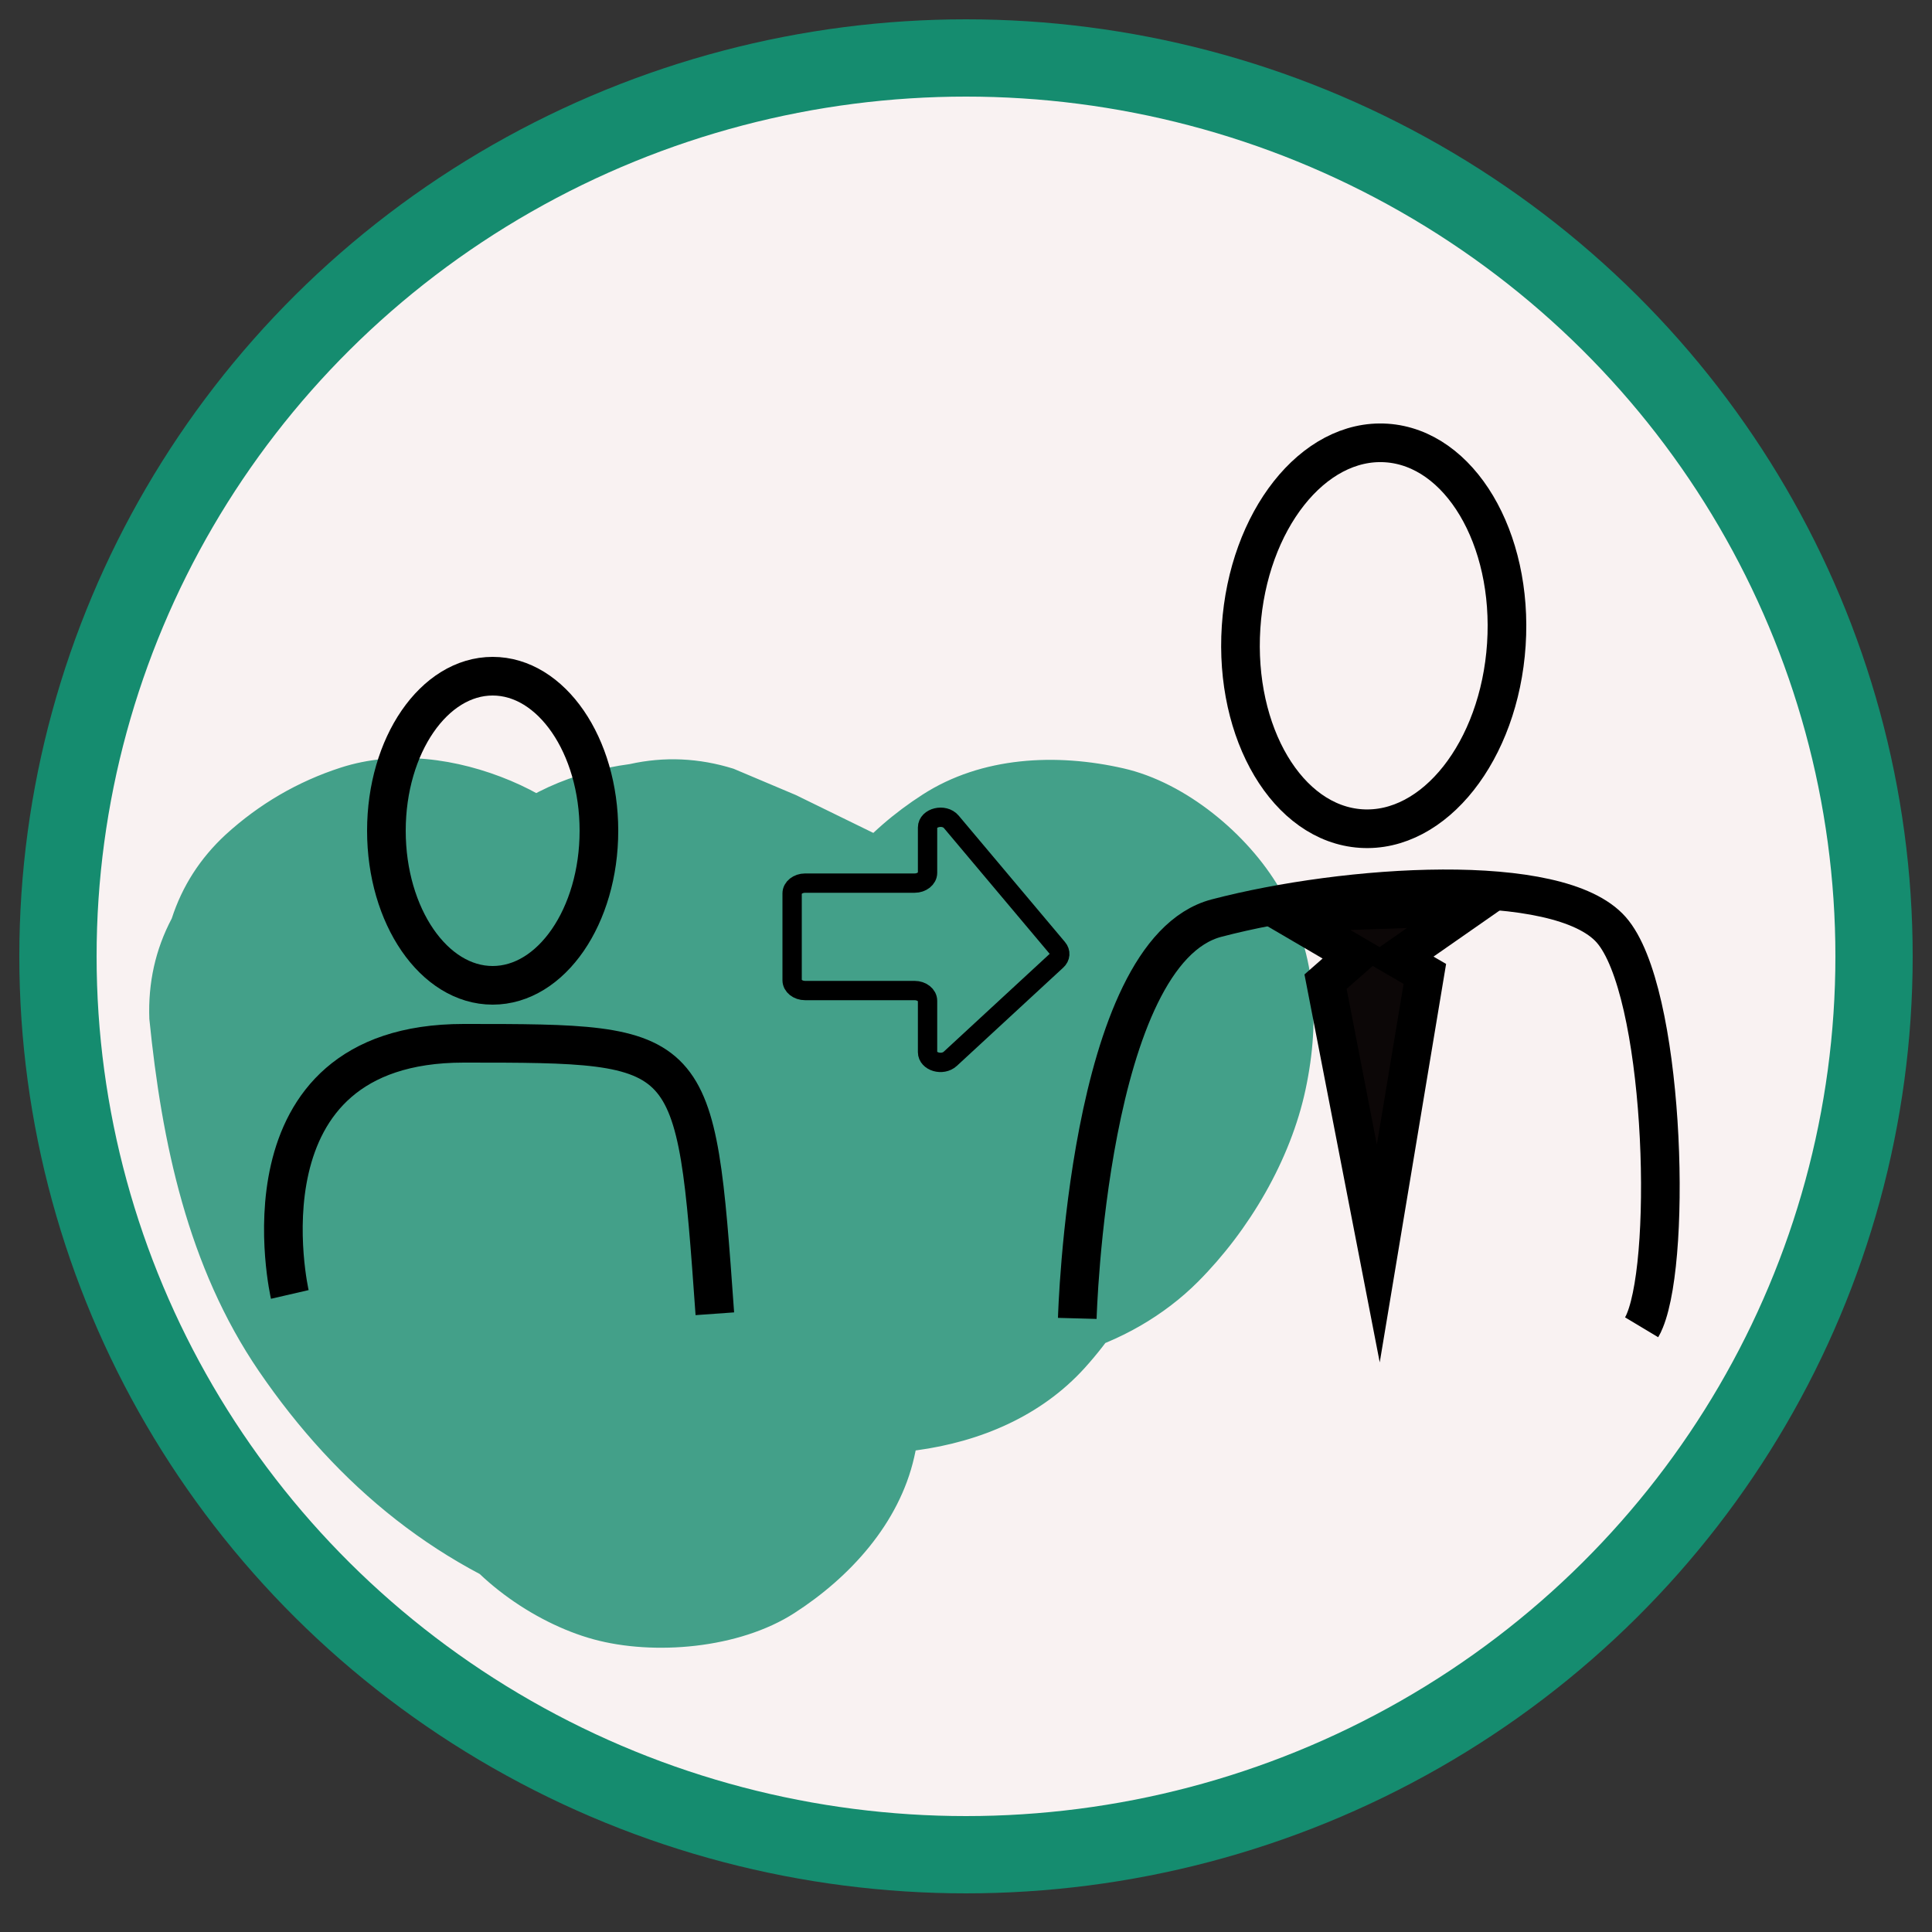
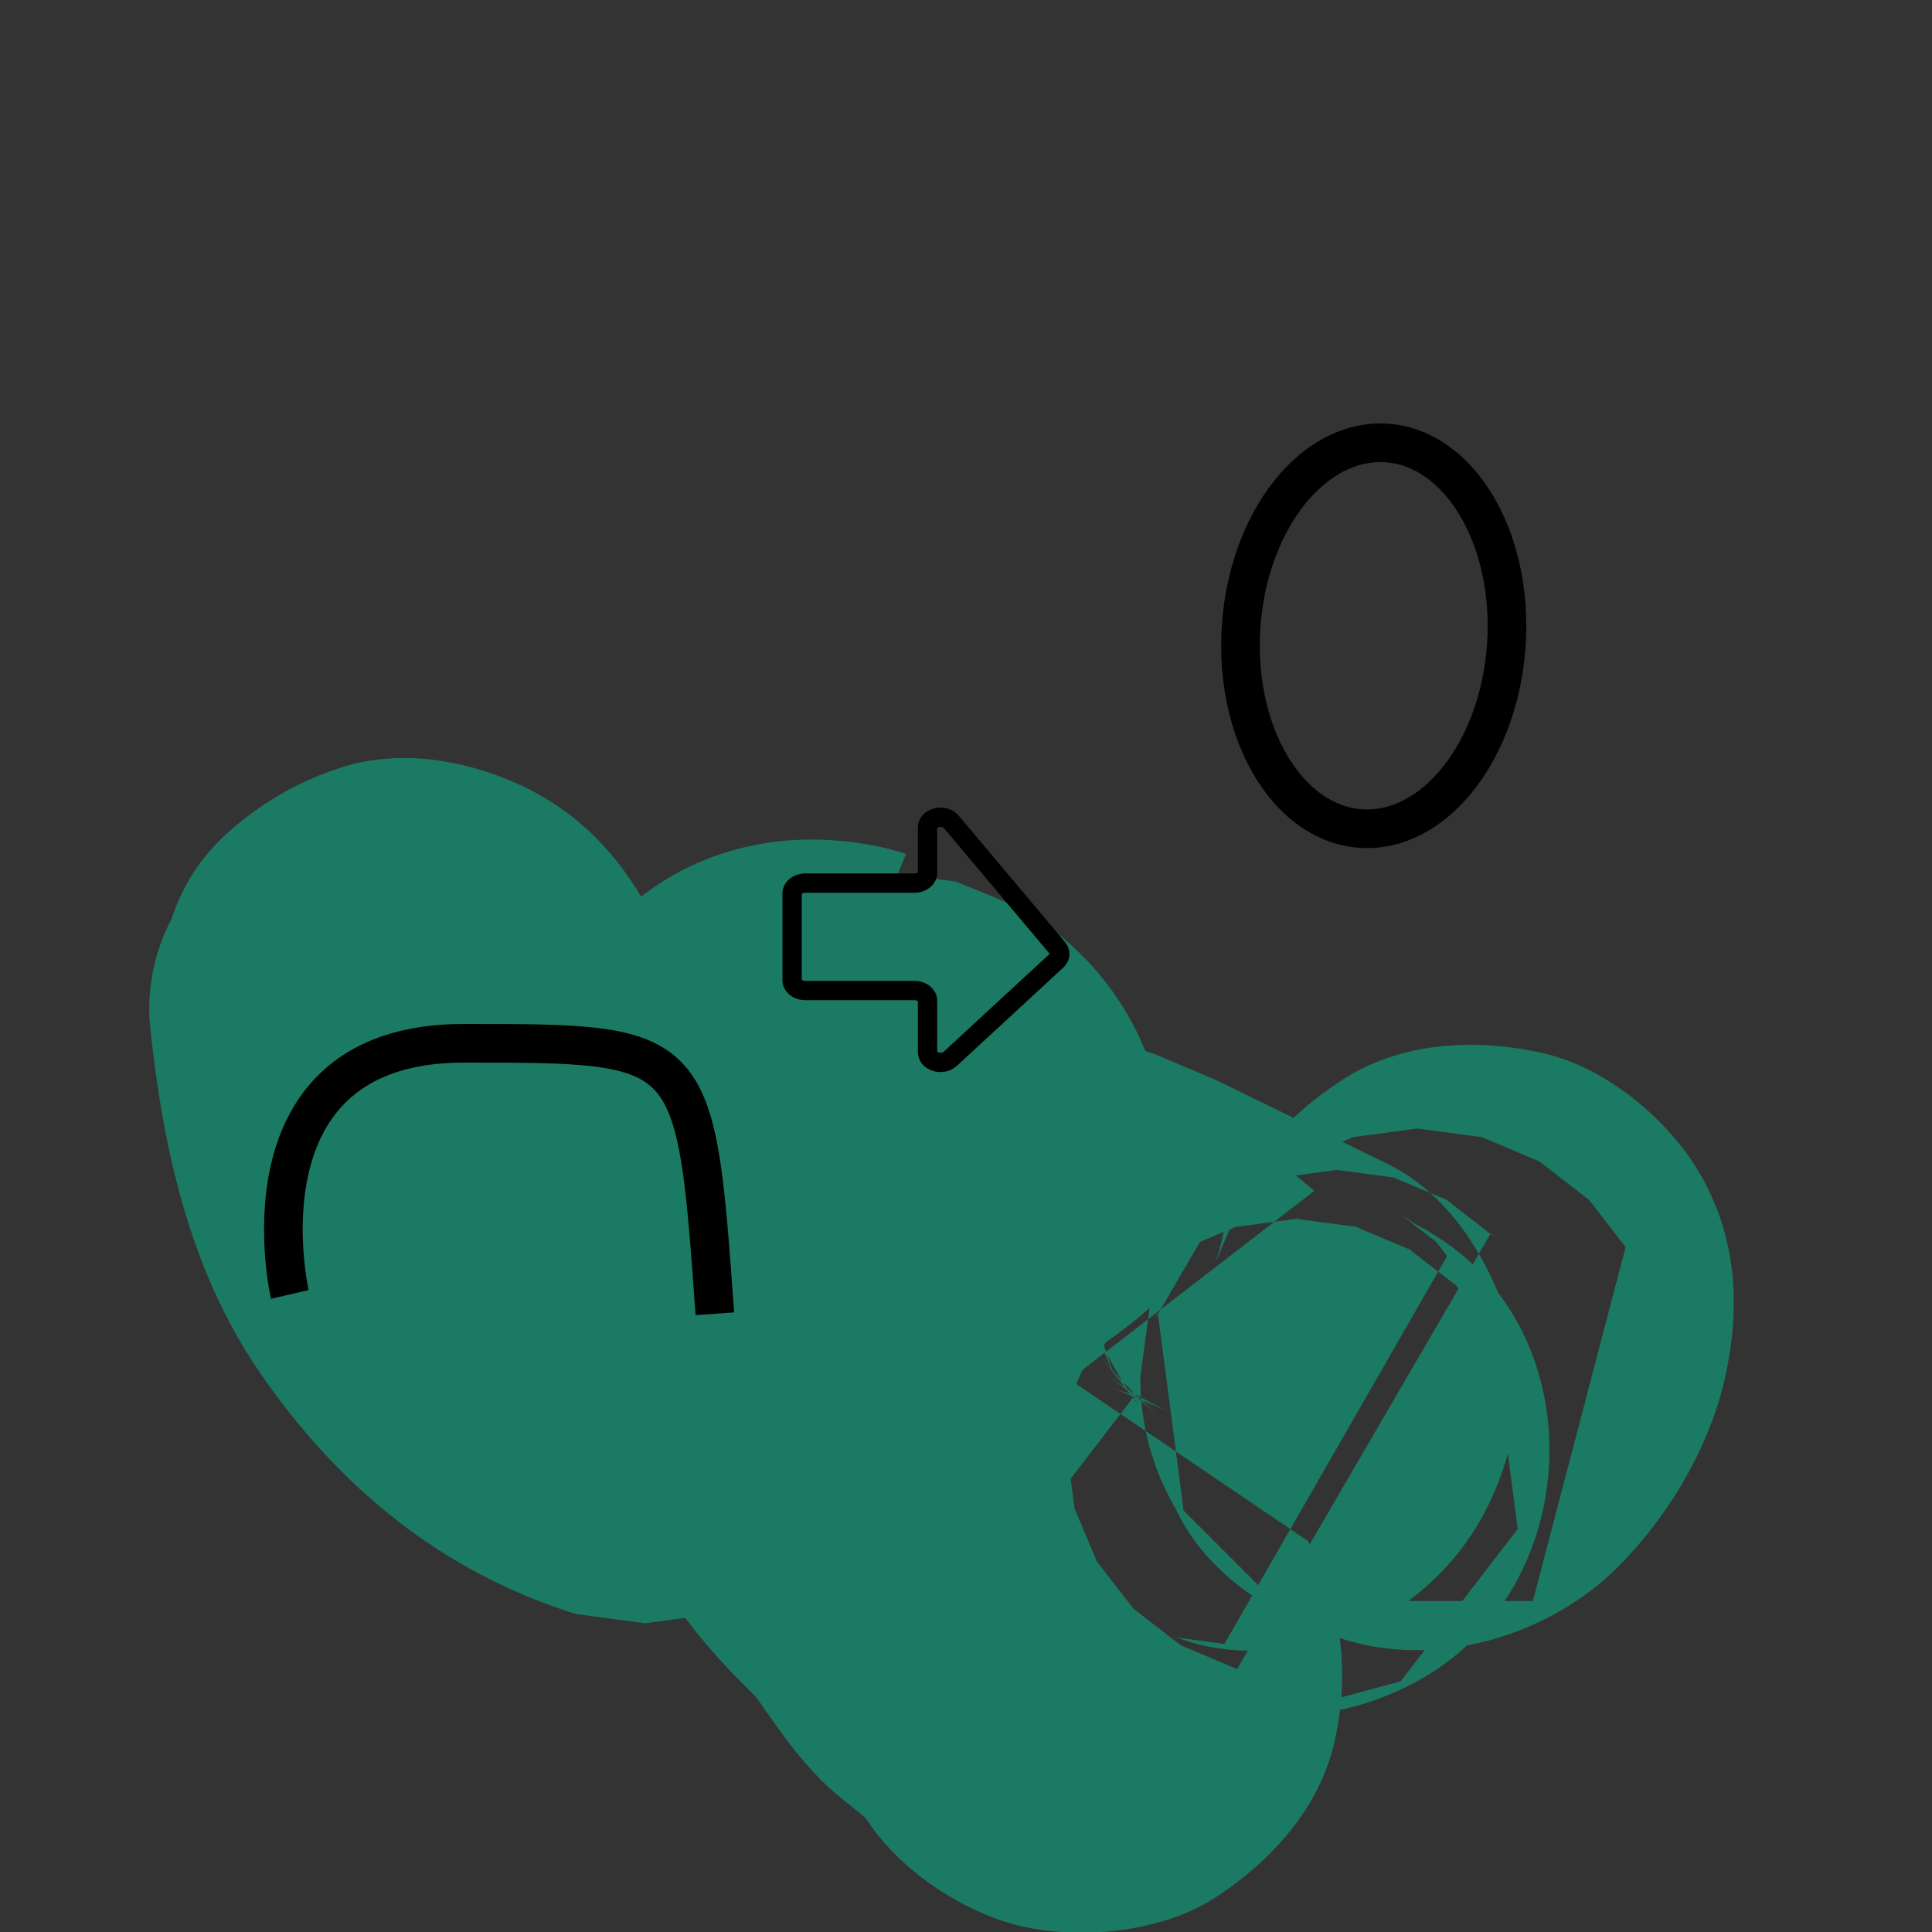
<svg xmlns="http://www.w3.org/2000/svg" id="Layer_1" viewBox="0 0 100 100">
  <rect x="0" y="0" width="100" height="100" fill="#333333" stroke="none" />
  <defs>
    <style>
      .cls-1, .cls-2, .cls-3 {
        stroke: #000;
      }

      .cls-1, .cls-2, .cls-3, .cls-4 {
        stroke-miterlimit: 10;
      }

      .cls-1, .cls-3 {
        fill: none;
      }

      .cls-5 {
        fill: #158c6f;
      }

      .cls-2 {
        fill: #0c0707;
      }

      .cls-2, .cls-3 {
        stroke-width: 2px;
      }

      .cls-6 {
        opacity: .8;
      }

      .cls-4 {
        fill: #f9f2f2;
        stroke: #158c6f;
        stroke-width: 4px;
      }
    </style>
  </defs>
-   <ellipse class="cls-4" cx="50" cy="49.5" rx="47" ry="46.5" />
  <g class="cls-6">
-     <path class="cls-5" d="M45.98,65.04c-1.01-1.94-2.5-3.73-4.21-5.11-.98-.79-1.91-1.54-2.69-2.53l2.11,2.73c-1.36-1.83-2.62-3.71-4.09-5.47-.83-.99-1.83-1.81-2.65-2.8l2.11,2.73c-.69-.9-1.25-1.85-1.7-2.89l1.36,3.22c-1.19-3.04-1.5-6.13-3.33-8.99-1.61-2.51-3.7-4.36-6.46-5.52s-5.94-1.6-8.79-.68c-2.23.72-4.23,1.89-5.96,3.47-1.32,1.22-2.25,2.67-2.79,4.34-.85,1.61-1.23,3.34-1.16,5.2.64,6.38,1.98,12.82,5.67,18.23,4.08,5.97,9.43,10.38,16.4,12.57l3.59.48,3.59-.48c2.84-.78,5.23-2.53,7.01-4.84,1.5-1.94,2.33-3.96,2.66-6.39.32-1.2.32-2.39,0-3.59-.08-1.8-.62-3.47-1.6-5.02-.13-.27-.25-.54-.37-.82l1.36,3.22c-.62-1.55-1.04-3.13-1.27-4.78l.48,3.59c-.12-1.06-.16-2.11-.13-3.17l-9.91,13.02.46-.06-3.59.48c1.08-.13,2.16-.22,3.25-.27,4.34-.17,7.95-1.89,10.6-5.32,2.51-3.24,3.76-7.72,2.42-11.77-1.1-3.32-2.46-6.55-3.88-9.75-2.69,6.61-5.38,13.22-8.07,19.83l.38-.08-3.59.48c.25-.03.51-.02.76.03l-3.59-.48c.26.05.5.13.74.24l-3.22-1.36c.5.25.95.54,1.39.87l-2.73-2.11c.22.17.43.35.64.53,2.65,2.25,5.9,4.12,9.55,3.95,3.05-.14,5.75-1.02,8.18-2.9,2.23-1.72,4.19-4.19,4.84-7.01.79-3.45.62-7.34-1.36-10.4l-2.35-3.63c-6.16,6.16-12.31,12.31-18.47,18.47,2.98,1.46,5.95,2.91,8.93,4.37,3.47-8.22,6.94-16.45,10.4-24.67-1.64-.54-3.58-.78-5.31-.74-4.79.12-9.21,2.5-11.66,6.69s-2.27,9.29,0,13.63c1.79,3.43,4.91,6.55,8.31,8.39v-23.31l-.2.11,6.81-1.84h-.25c1.2.17,2.39.33,3.59.49-2.73-.37-3.53-.58-5.89-.26-2.56.34-4.6,1.23-6.6,2.77-5.22,4.03-7.15,11.8-3.55,17.62,1.44,2.33,3.24,4.13,5.57,5.57,2.93,1.81,6.38,2.2,9.71,1.75s6.46-1.78,8.71-4.26c2.53-2.8,4.38-6.47,4.28-10.34-.07-2.86-.6-5.45-2.05-7.94-.67-1.15-1.5-2.24-2.46-3.17-2.18-2.14-3.64-2.59-6.44-3.73l-3.59-.48c-1.86-.07-3.59.32-5.2,1.16-2.59,1.09-5.1,2.96-6.46,5.52-1.12,2.12-1.74,4.42-1.84,6.81-.14,3.23,1.58,7.35,3.95,9.55,3.16,2.92,7.07,4.7,11.44,4.57s8.36-2.1,11.73-5.05c4.17-3.65,5.93-9.15,4.7-14.56-.77-3.4-3.51-6.67-6.47-8.34-4.35-2.44-9.43-2.24-13.78.08-2.79,1.49-5.5,4.98-6.2,8.07l-.48,3.59c0,2.44.62,4.71,1.84,6.81,1.63,3.5,5.34,5.75,8.89,6.8,4.84,1.43,10.5-.3,14.01-3.82,2.64-2.65,4.79-6.29,5.57-9.97s.51-7.2-1.36-10.4c-1.64-2.8-4.85-5.47-8.07-6.2-3.46-.79-7.33-.62-10.4,1.36-2.86,1.84-5.48,4.63-6.2,8.07-.11.51-.25,1-.43,1.5l1.36-3.22c-.31.72-.69,1.37-1.17,2l2.11-2.73c-.15.19-.31.36-.49.51l2.73-2.11-.29.19,3.22-1.36-.32.13,3.59-.48-.27.03,3.59.48-.27-.05,3.22,1.36-.25-.12,2.73,2.11-.19-.19,2.11,2.73-.12-.25-4.84,18.47.16-.08h-13.63l.18.08-4.84-4.84.09.19-1.36-10.4-.09.3,3.47-5.96c-.44.51-.94.97-1.47,1.39l2.73-2.11c-.35.25-.68.45-1.07.63l3.22-1.36c-.2.08-.41.14-.62.18l3.59-.48c-.34.04-.62.04-.96,0l3.59.48-.31-.08,3.22,1.36c-.2-.07-.38-.17-.55-.3l2.73,2.11-.24-.22c-4.38,7.52-8.76,15.04-13.13,22.56l.26.1-3.22-1.36.23.16-2.73-2.11.19.2-2.11-2.73c.12.15.21.32.27.5l-1.36-3.22.08.28-.48-3.59c.04.19.04.39.02.58l.48-3.59c-.02.19-.08.38-.17.55l1.36-3.22-.16.24,2.11-2.73-.2.2,2.73-2.11c-.15.12-.31.21-.49.27l3.22-1.36-.27.07,3.59-.48c-.19.03-.37.04-.56,0l3.59.48c-.19-.03-.37-.08-.54-.16l3.22,1.36-.24-.14,2.73,2.11c-.16-.11-.29-.24-.4-.4l2.11,2.73-.08-.19,1.36,10.4.07-.21c-2.07,2.69-4.14,5.38-6.2,8.07l.22-.12-6.81,1.84.26-.02-3.59-.48c1.29.18,2.78.53,4.09.51,2.45-.04,4.9-.75,7.01-1.96,8.6-4.93,8.94-18.47,0-23.31-.46-.25-.88-.52-1.29-.83l2.73,2.11c-.5-.42-.94-.87-1.35-1.38l2.11,2.73c-.31-.43-.58-.86-.83-1.33-3.89,6.77-7.77,13.54-11.66,20.31.29-.02.58-.02.88.03l-3.59-.48c.29.04.57.12.85.23,3.09,1.02,7.67.4,10.4-1.36,2.51-1.62,4.36-3.7,5.52-6.46s1.6-5.94.68-8.79c-1.04-3.21-3.07-6.53-6.2-8.07s-5.95-2.91-8.93-4.37l-3.22-1.36c-1.79-.56-3.59-.64-5.38-.24-2.83.38-5.76,1.54-7.75,3.71-1.58,1.72-2.75,3.73-3.47,5.96-1,3.1-.42,7.66,1.36,10.4l2.35,3.63c7.07-5.45,14.14-10.91,21.2-16.36-2.13-1.81-3.88-3.14-6.38-4.19-3.57-1.51-6.88-1.66-10.68-.86-4.05.85-7.21,4.16-8.75,7.82-.85,1.61-1.23,3.34-1.16,5.2,0,2.44.62,4.71,1.84,6.81.19.43.38.85.56,1.28l-1.36-3.22c.72,1.72,1.38,3.47,1.97,5.25,4.34-5.7,8.68-11.39,13.02-17.09-2.45.1-4.87.47-7.3.81l-3.22,1.36c-1.57.85-2.84,2.01-3.79,3.48-1.87,2.42-2.79,5.08-2.9,8.18-.19,5.56,1.3,10.61,3.6,15.59l15.25-19.83c-.49-.15-.97-.33-1.44-.52l3.22,1.36c-1.18-.53-2.27-1.19-3.3-1.98l2.73,2.11c-1.13-.91-2.12-1.93-3.01-3.07l2.11,2.73c-1-1.34-1.81-2.77-2.48-4.3l1.36,3.22c-.88-2.13-1.45-4.34-1.78-6.62l.48,3.59c-.06-.43-.1-.86-.15-1.29-8.39,2.27-16.77,4.54-25.16,6.81.22.34.4.67.56,1.05l-1.36-3.22c.39,1.02.59,2.08.87,3.13.57,2.12,1.46,4.23,2.54,6.14s2.41,3.56,3.84,5.08c.79.83,1.63,1.58,2.34,2.49l-2.11-2.73c1.53,2.08,2.87,4.37,4.75,6.16,1.04.99,2.28,1.74,3.21,2.85l-2.11-2.73c.22.3.39.58.56.91,1.51,2.92,4.96,5.35,8.07,6.2s7.53.49,10.4-1.36,5.42-4.63,6.2-8.07c.83-3.65.37-7.06-1.36-10.4h0Z" />
+     <path class="cls-5" d="M45.98,65.04c-1.01-1.94-2.5-3.73-4.21-5.11-.98-.79-1.91-1.54-2.69-2.53l2.11,2.73c-1.36-1.83-2.62-3.71-4.09-5.47-.83-.99-1.83-1.81-2.65-2.8l2.11,2.73c-.69-.9-1.25-1.85-1.7-2.89l1.36,3.22c-1.19-3.04-1.5-6.13-3.33-8.99-1.61-2.51-3.7-4.36-6.46-5.52s-5.94-1.6-8.79-.68c-2.23.72-4.23,1.89-5.96,3.47-1.32,1.22-2.25,2.67-2.79,4.34-.85,1.61-1.23,3.34-1.16,5.2.64,6.38,1.98,12.82,5.67,18.23,4.08,5.97,9.43,10.38,16.4,12.57l3.59.48,3.59-.48c2.84-.78,5.23-2.53,7.01-4.84,1.5-1.94,2.33-3.96,2.66-6.39.32-1.2.32-2.39,0-3.59-.08-1.8-.62-3.47-1.6-5.02-.13-.27-.25-.54-.37-.82l1.36,3.22c-.62-1.55-1.04-3.13-1.27-4.78l.48,3.59c-.12-1.06-.16-2.11-.13-3.17l-9.91,13.02.46-.06-3.59.48c1.08-.13,2.16-.22,3.25-.27,4.34-.17,7.95-1.89,10.6-5.32,2.51-3.24,3.76-7.72,2.42-11.77-1.1-3.32-2.46-6.55-3.88-9.75-2.69,6.61-5.38,13.22-8.07,19.83l.38-.08-3.59.48c.25-.03.51-.02.76.03l-3.59-.48c.26.05.5.13.74.24l-3.22-1.36c.5.25.95.54,1.39.87l-2.73-2.11c.22.17.43.35.64.53,2.65,2.25,5.9,4.12,9.55,3.95,3.05-.14,5.75-1.02,8.18-2.9,2.23-1.72,4.19-4.19,4.84-7.01.79-3.45.62-7.34-1.36-10.4l-2.35-3.63c-6.16,6.16-12.31,12.31-18.47,18.47,2.98,1.46,5.95,2.91,8.93,4.37,3.47-8.22,6.94-16.45,10.4-24.67-1.64-.54-3.58-.78-5.31-.74-4.79.12-9.21,2.5-11.66,6.69s-2.27,9.29,0,13.63c1.79,3.43,4.91,6.55,8.31,8.39v-23.31l-.2.11,6.81-1.84h-.25c1.2.17,2.39.33,3.59.49-2.73-.37-3.53-.58-5.89-.26-2.56.34-4.6,1.23-6.6,2.77-5.22,4.03-7.15,11.8-3.55,17.62,1.44,2.33,3.24,4.13,5.57,5.57,2.93,1.81,6.38,2.2,9.71,1.75s6.46-1.78,8.71-4.26c2.53-2.8,4.38-6.47,4.28-10.34-.07-2.86-.6-5.45-2.05-7.94-.67-1.15-1.5-2.24-2.46-3.17-2.18-2.14-3.64-2.59-6.44-3.73l-3.59-.48c-1.86-.07-3.59.32-5.2,1.16-2.59,1.09-5.1,2.96-6.46,5.52-1.12,2.12-1.74,4.42-1.84,6.81-.14,3.23,1.58,7.35,3.95,9.55,3.16,2.92,7.07,4.7,11.44,4.57s8.36-2.1,11.73-5.05l-.48,3.59c0,2.44.62,4.71,1.84,6.81,1.63,3.5,5.34,5.75,8.89,6.8,4.84,1.43,10.5-.3,14.01-3.82,2.64-2.65,4.79-6.29,5.57-9.97s.51-7.2-1.36-10.4c-1.64-2.8-4.85-5.47-8.07-6.2-3.46-.79-7.33-.62-10.4,1.36-2.86,1.84-5.48,4.63-6.2,8.07-.11.51-.25,1-.43,1.5l1.36-3.22c-.31.72-.69,1.37-1.17,2l2.11-2.73c-.15.19-.31.36-.49.51l2.73-2.11-.29.19,3.22-1.36-.32.13,3.59-.48-.27.03,3.59.48-.27-.05,3.22,1.36-.25-.12,2.73,2.11-.19-.19,2.11,2.73-.12-.25-4.84,18.47.16-.08h-13.63l.18.08-4.84-4.84.09.19-1.36-10.4-.09.3,3.47-5.96c-.44.51-.94.97-1.47,1.39l2.73-2.11c-.35.25-.68.45-1.07.63l3.22-1.36c-.2.08-.41.14-.62.18l3.59-.48c-.34.04-.62.04-.96,0l3.59.48-.31-.08,3.22,1.36c-.2-.07-.38-.17-.55-.3l2.73,2.11-.24-.22c-4.38,7.52-8.76,15.04-13.13,22.56l.26.1-3.22-1.36.23.16-2.73-2.11.19.2-2.11-2.73c.12.15.21.32.27.5l-1.36-3.22.08.28-.48-3.59c.04.19.04.39.02.58l.48-3.59c-.02.19-.08.38-.17.55l1.36-3.22-.16.24,2.11-2.73-.2.2,2.73-2.11c-.15.12-.31.21-.49.27l3.22-1.36-.27.07,3.59-.48c-.19.03-.37.04-.56,0l3.59.48c-.19-.03-.37-.08-.54-.16l3.22,1.36-.24-.14,2.73,2.11c-.16-.11-.29-.24-.4-.4l2.11,2.73-.08-.19,1.36,10.4.07-.21c-2.07,2.69-4.14,5.38-6.2,8.07l.22-.12-6.81,1.84.26-.02-3.59-.48c1.29.18,2.78.53,4.09.51,2.45-.04,4.9-.75,7.01-1.96,8.6-4.93,8.94-18.47,0-23.31-.46-.25-.88-.52-1.29-.83l2.73,2.11c-.5-.42-.94-.87-1.35-1.38l2.11,2.73c-.31-.43-.58-.86-.83-1.33-3.89,6.77-7.77,13.54-11.66,20.31.29-.02.58-.02.88.03l-3.59-.48c.29.04.57.12.85.23,3.09,1.02,7.67.4,10.4-1.36,2.51-1.62,4.36-3.7,5.52-6.46s1.6-5.94.68-8.79c-1.04-3.21-3.07-6.53-6.2-8.07s-5.95-2.91-8.93-4.37l-3.22-1.36c-1.79-.56-3.59-.64-5.38-.24-2.83.38-5.76,1.54-7.75,3.71-1.58,1.72-2.75,3.73-3.47,5.96-1,3.1-.42,7.66,1.36,10.4l2.35,3.63c7.07-5.45,14.14-10.91,21.2-16.36-2.13-1.81-3.88-3.14-6.38-4.19-3.57-1.51-6.88-1.66-10.68-.86-4.05.85-7.21,4.16-8.75,7.82-.85,1.61-1.23,3.34-1.16,5.2,0,2.44.62,4.71,1.84,6.81.19.43.38.85.56,1.28l-1.36-3.22c.72,1.72,1.38,3.47,1.97,5.25,4.34-5.7,8.68-11.39,13.02-17.09-2.45.1-4.87.47-7.3.81l-3.22,1.36c-1.57.85-2.84,2.01-3.79,3.48-1.87,2.42-2.79,5.08-2.9,8.18-.19,5.56,1.3,10.61,3.6,15.59l15.25-19.83c-.49-.15-.97-.33-1.44-.52l3.22,1.36c-1.18-.53-2.27-1.19-3.3-1.98l2.73,2.11c-1.13-.91-2.12-1.93-3.01-3.07l2.11,2.73c-1-1.34-1.81-2.77-2.48-4.3l1.36,3.22c-.88-2.13-1.45-4.34-1.78-6.62l.48,3.59c-.06-.43-.1-.86-.15-1.29-8.39,2.27-16.77,4.54-25.16,6.81.22.34.4.67.56,1.05l-1.36-3.22c.39,1.02.59,2.08.87,3.13.57,2.12,1.46,4.23,2.54,6.14s2.41,3.56,3.84,5.08c.79.83,1.63,1.58,2.34,2.49l-2.11-2.73c1.53,2.08,2.87,4.37,4.75,6.16,1.04.99,2.28,1.74,3.21,2.85l-2.11-2.73c.22.3.39.58.56.91,1.51,2.92,4.96,5.35,8.07,6.2s7.53.49,10.4-1.36,5.42-4.63,6.2-8.07c.83-3.65.37-7.06-1.36-10.4h0Z" />
  </g>
-   <ellipse class="cls-3" cx="25.5" cy="43" rx="5.5" ry="8" />
  <path class="cls-3" d="M15,67s-3-13,9-13,12,0,13,14" />
  <path class="cls-1" d="M41,46.25v4.49c0,.29.3.53.67.53h5.67c.37,0,.67.24.67.53v2.66c0,.49.77.72,1.18.34l5.5-5.08c.2-.18.22-.44.05-.64l-5.5-6.54c-.37-.44-1.23-.23-1.23.29v2.35c0,.29-.3.53-.67.53h-5.67c-.37,0-.67.24-.67.53Z" />
-   <polygon class="cls-2" points="68.85 47.17 76.17 46.92 72.34 49.59 73.75 50.41 71.34 64.88 68.61 50.81 70.16 49.45 67.34 47.8 68.85 47.17" />
-   <path class="cls-3" d="M55.76,68.24s.52-18.97,7.21-20.72c6.69-1.75,17.71-2.49,20.43.61s3.18,16.7,1.74,20.22c-.05.13-.11.25-.17.35" />
  <ellipse class="cls-3" cx="71.1" cy="32.91" rx="10" ry="6.88" transform="translate(33.59 101.69) rotate(-86.23)" />
</svg>